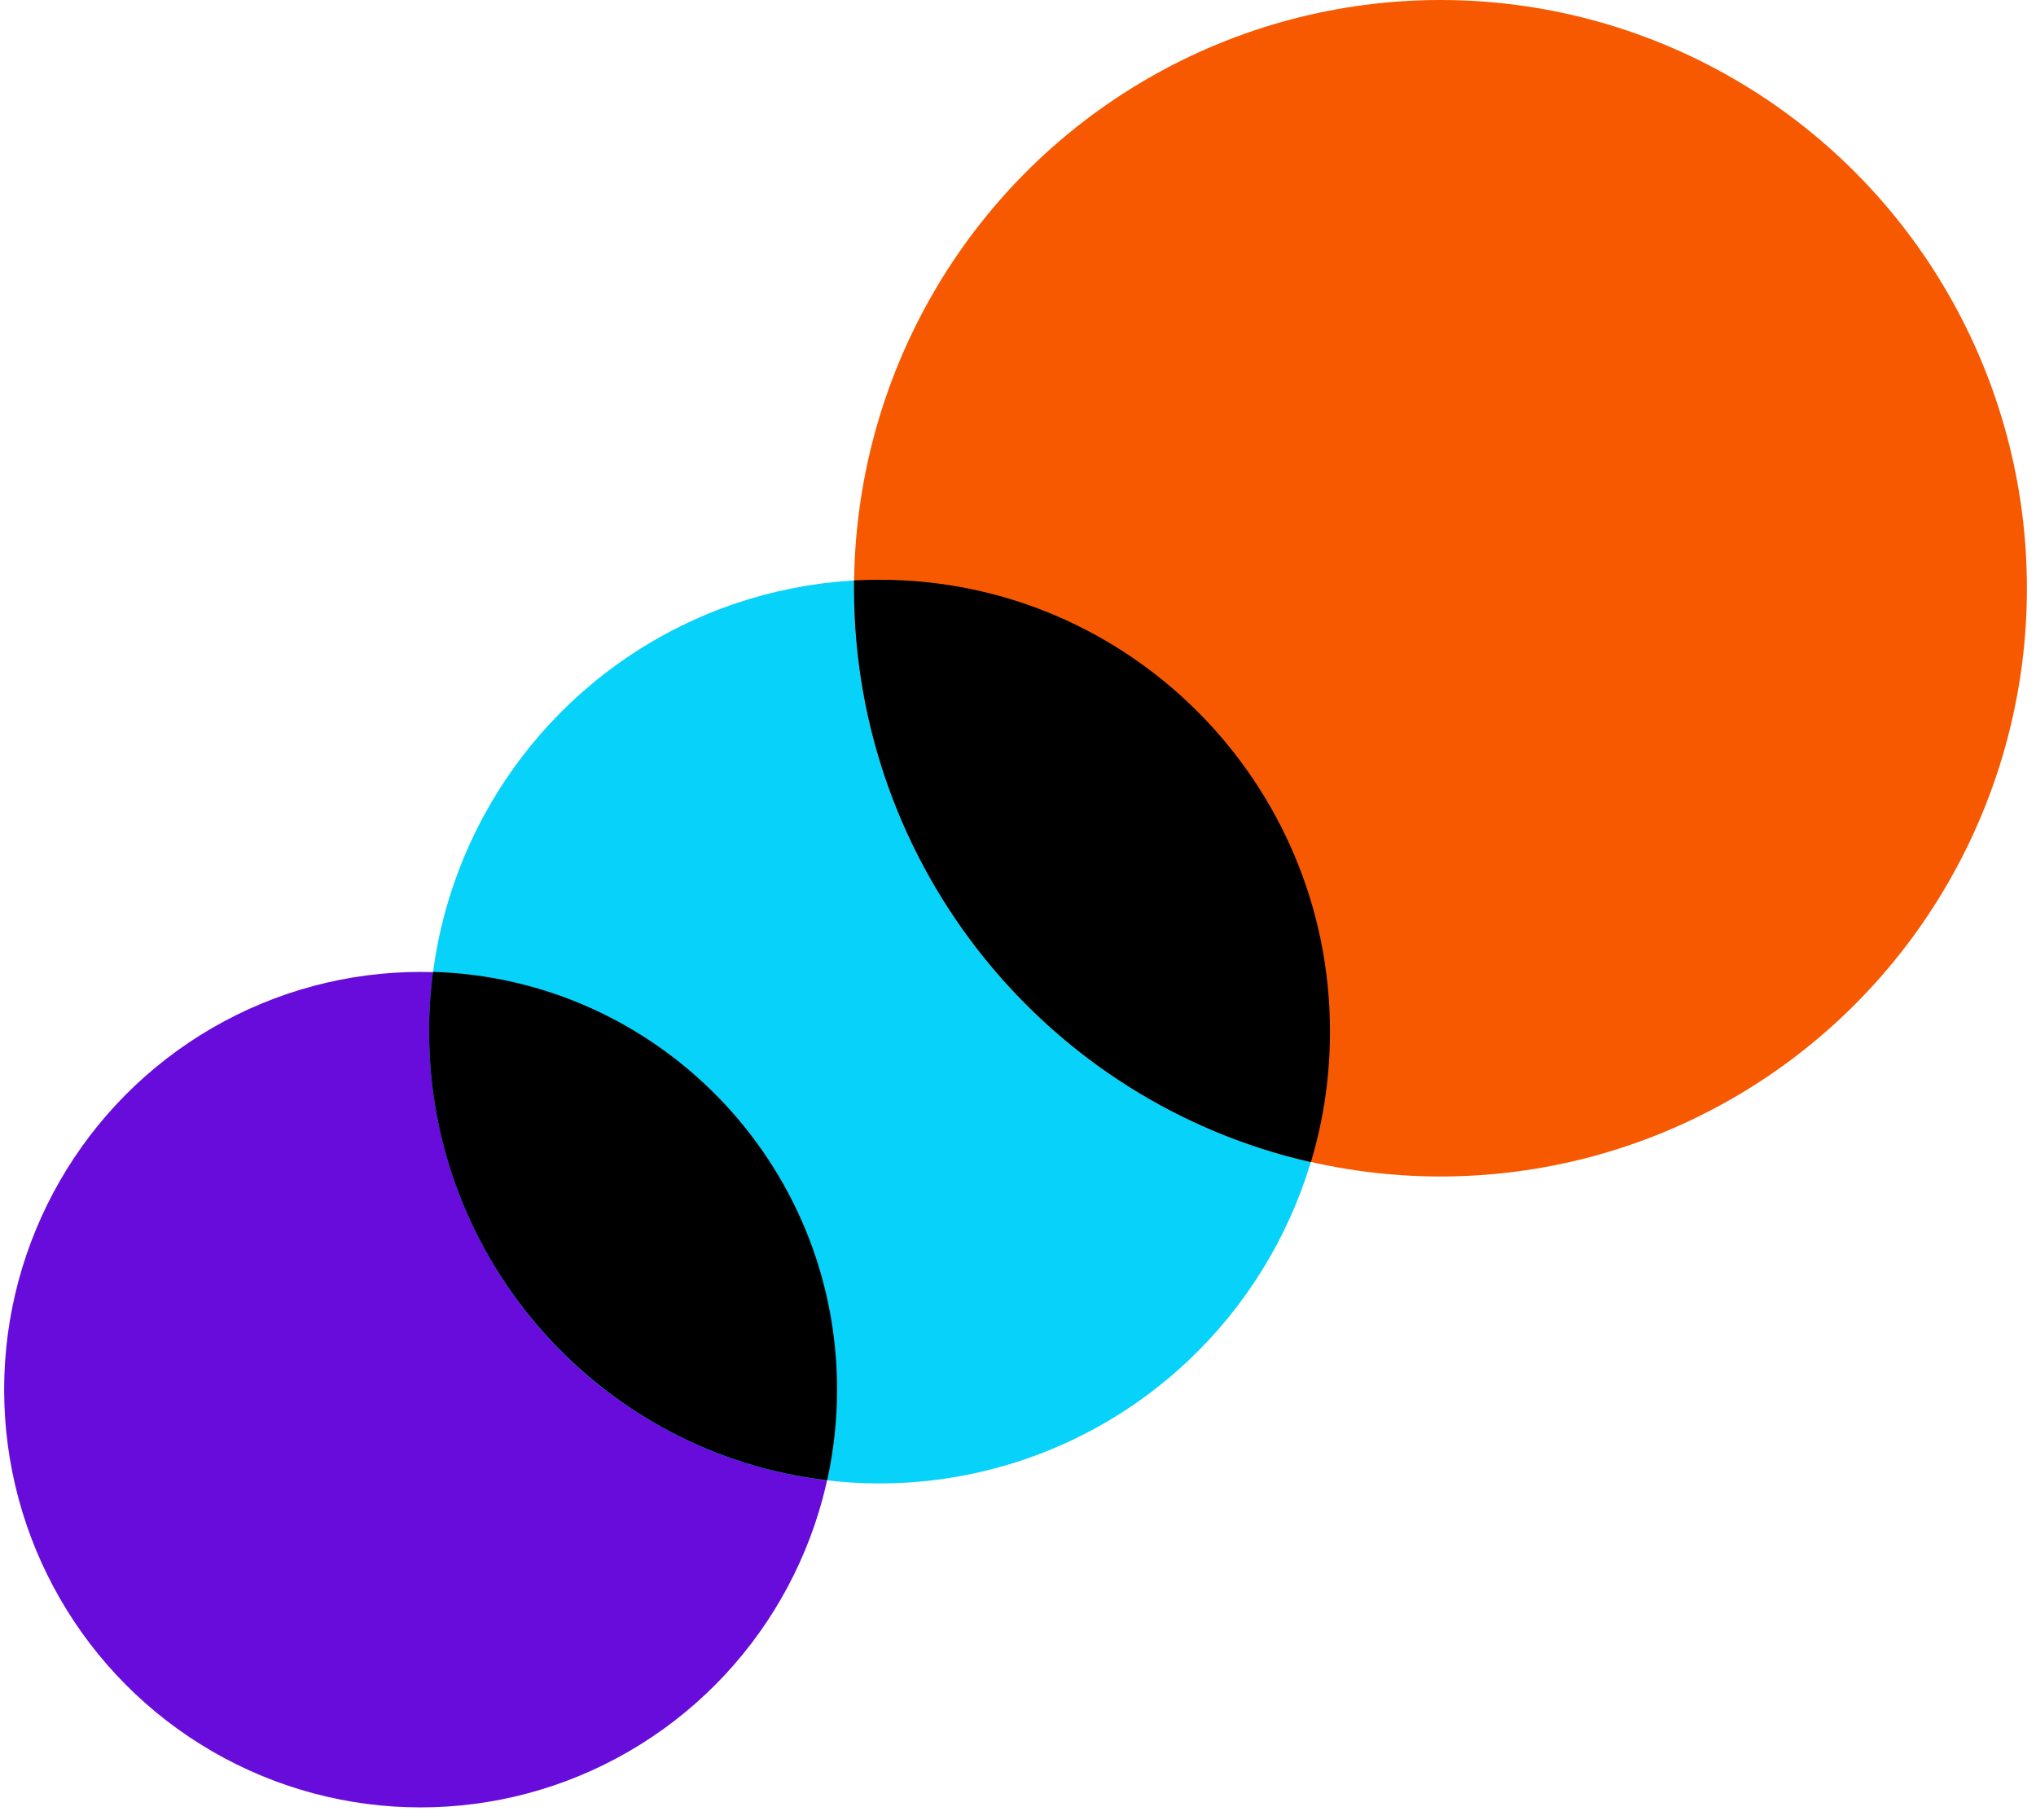
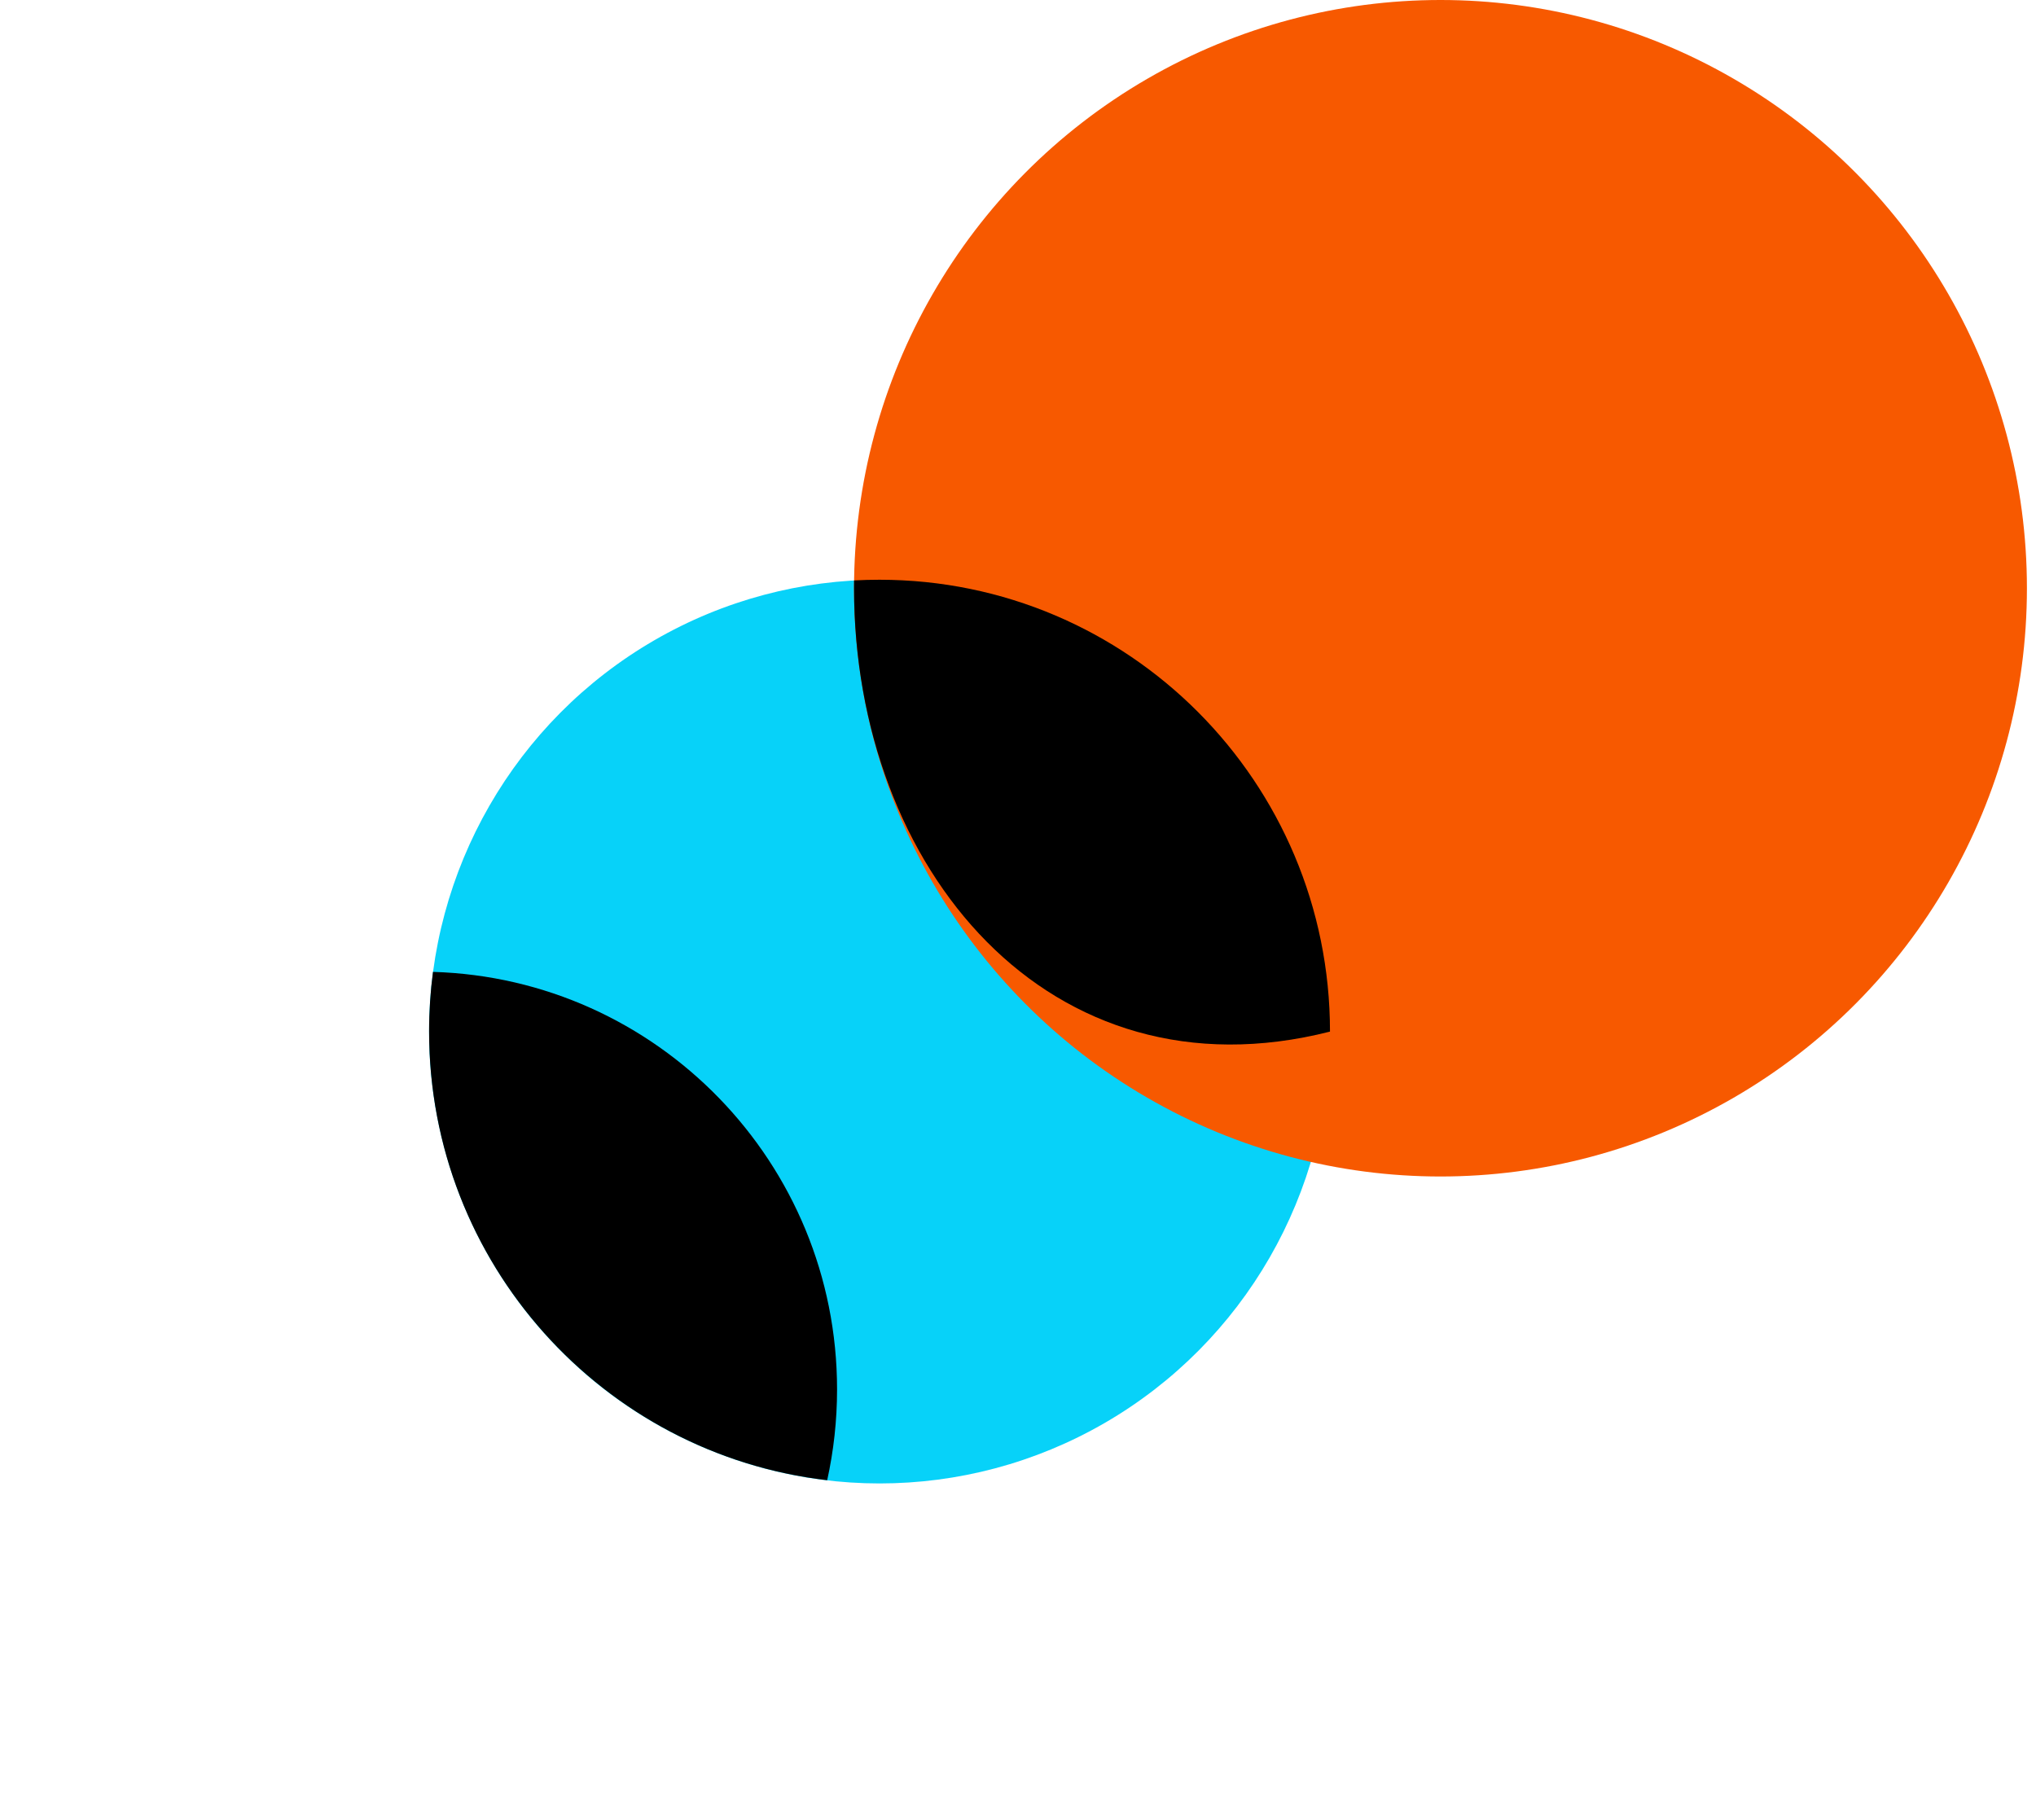
<svg xmlns="http://www.w3.org/2000/svg" width="85" height="76" viewBox="0 0 85 76" fill="none">
-   <ellipse cx="17.559" cy="58.022" rx="17.386" ry="17.442" fill="#670CDB" />
  <ellipse cx="36.72" cy="43.072" rx="18.806" ry="18.866" fill="#07D2F9" />
  <path fill-rule="evenodd" clip-rule="evenodd" d="M18.076 40.579C27.439 40.853 34.946 48.554 34.946 58.013C34.946 59.315 34.803 60.583 34.534 61.803C25.178 60.716 17.914 52.741 17.914 43.063C17.914 42.221 17.969 41.392 18.076 40.579Z" fill="black" />
  <ellipse cx="60.138" cy="24.561" rx="24.483" ry="24.561" fill="#F75900" />
-   <path fill-rule="evenodd" clip-rule="evenodd" d="M35.657 24.235C36.009 24.215 36.363 24.206 36.72 24.206C47.106 24.206 55.525 32.652 55.525 43.072C55.525 44.966 55.247 46.796 54.729 48.521C43.81 46.051 35.655 36.261 35.655 24.561C35.655 24.453 35.656 24.344 35.657 24.235Z" fill="black" />
+   <path fill-rule="evenodd" clip-rule="evenodd" d="M35.657 24.235C36.009 24.215 36.363 24.206 36.72 24.206C47.106 24.206 55.525 32.652 55.525 43.072C43.81 46.051 35.655 36.261 35.655 24.561C35.655 24.453 35.656 24.344 35.657 24.235Z" fill="black" />
</svg>